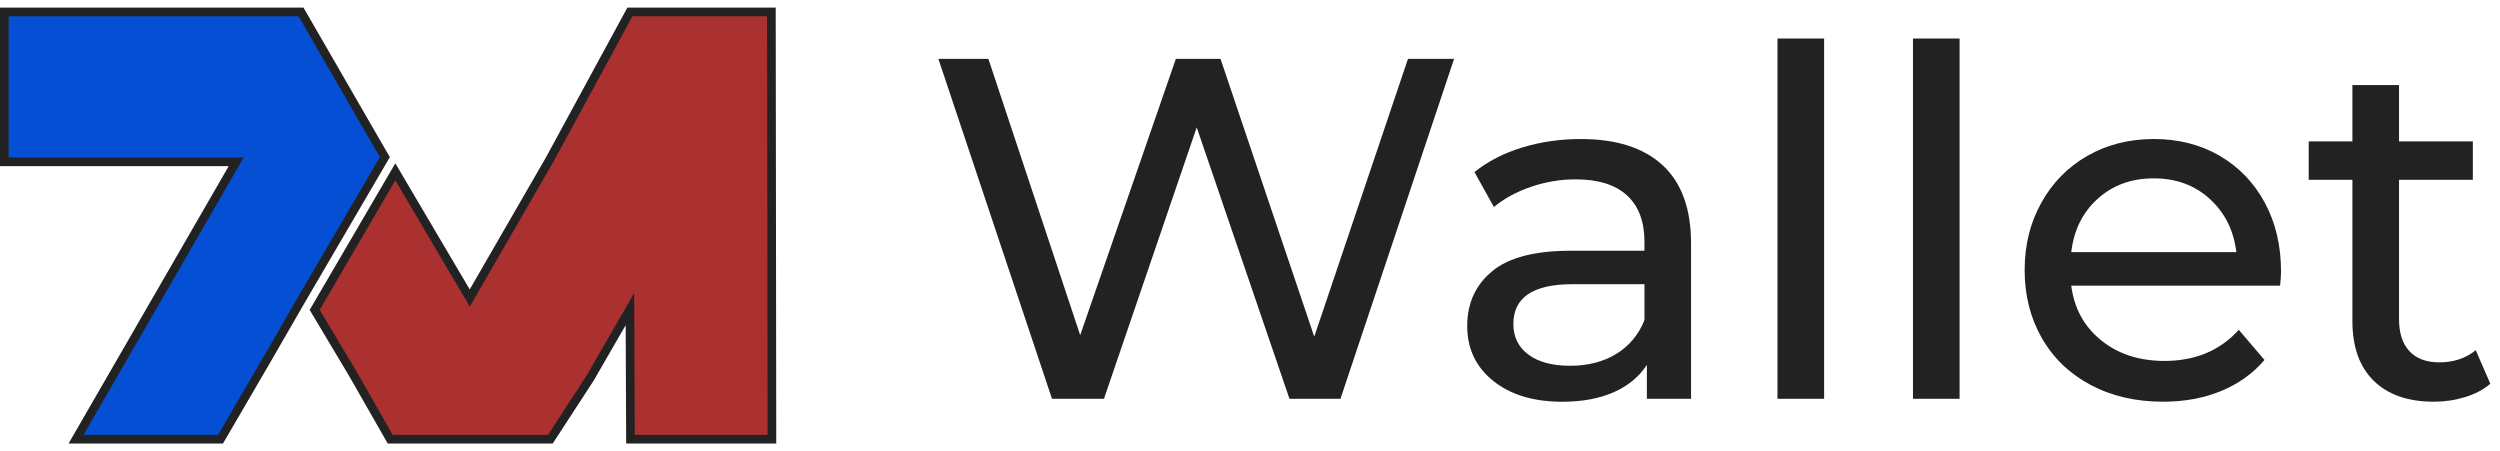
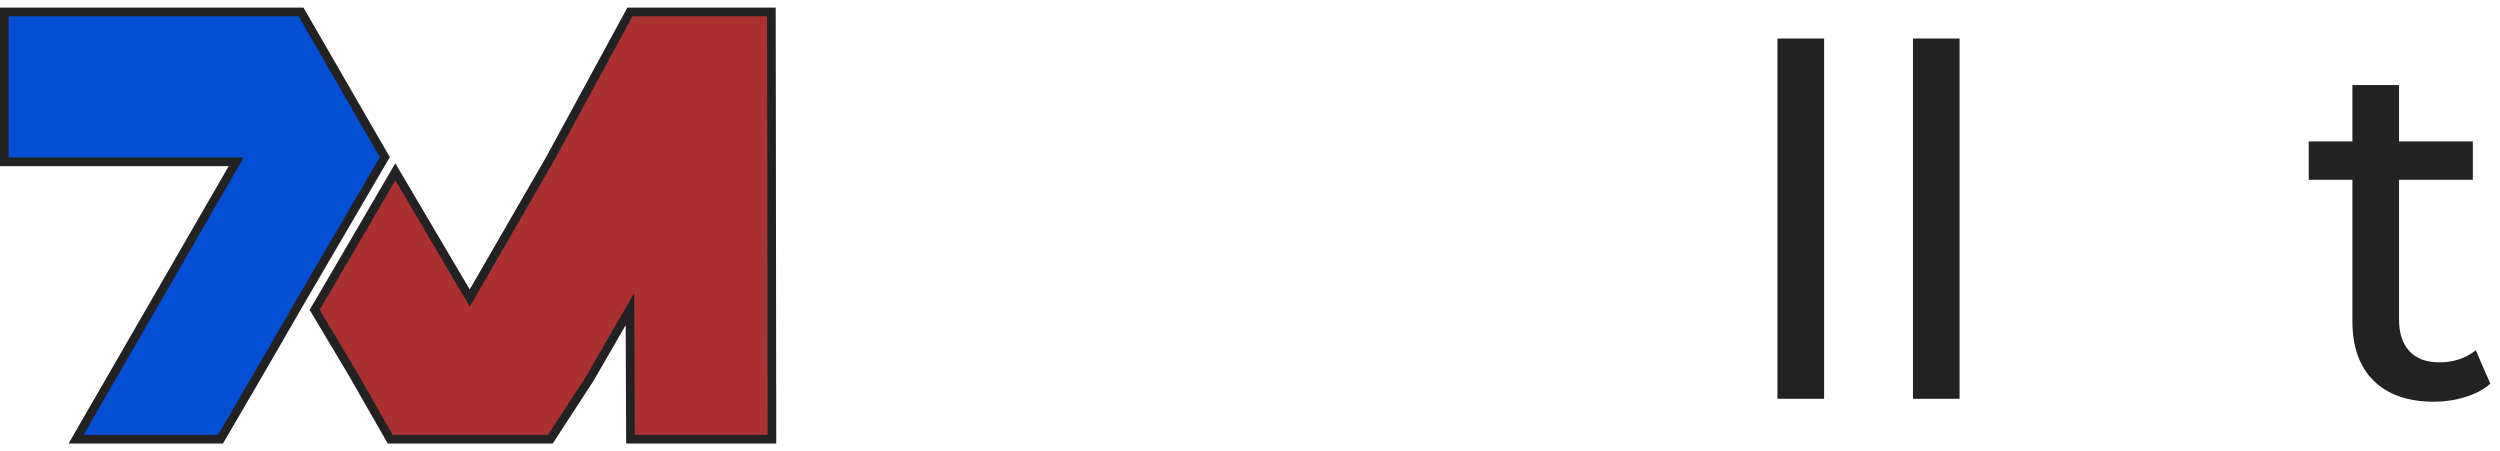
<svg xmlns="http://www.w3.org/2000/svg" width="133" height="24" viewBox="0 0 133 24" fill="none">
  <path d="M20.474 8.36L20.274 8.014L16.014 0.635H0.229V8.607H4.045H12.566L8.306 15.986L4.045 23.364H11.732L14.085 19.326L16.014 15.986L20.474 8.36Z" fill="#054FD5" />
  <path d="M11.864 23.595H3.648L12.168 8.837H0V0.405H16.146L20.739 8.361L16.211 16.103L14.284 19.441L11.863 23.595H11.864ZM4.445 23.135H11.601L13.887 19.21L15.814 15.871L20.208 8.359L15.881 0.864H0.46V8.377H12.964L4.445 23.135Z" fill="#222222" />
  <path d="M33.512 0.635L29.252 8.474L24.992 15.853L21.032 9.141L16.742 16.486L18.756 19.86L20.76 23.364H29.281L31.383 20.135L33.512 16.446L33.541 23.364H41.067L41.039 0.635H33.512Z" fill="#AB3131" />
  <path d="M41.297 23.595H33.312L33.286 17.299L31.575 20.262L29.405 23.595H20.627L18.556 19.974L16.474 16.488L21.031 8.688L24.989 15.398L29.052 8.36L33.376 0.405H41.268L41.297 23.595ZM33.769 23.135H40.836L40.809 0.864H33.649L29.453 8.583L24.993 16.309L21.033 9.595L17.008 16.484L18.953 19.741L20.893 23.135H29.155L31.186 20.014L33.739 15.592L33.77 23.134L33.769 23.135Z" fill="#222222" />
-   <path d="M77.357 3.133L71.313 21.216H68.6L63.665 6.776L58.731 21.216H55.967L49.923 3.133H52.583L57.466 17.832L62.555 3.133H64.932L69.918 17.91L74.904 3.133H77.358H77.357Z" fill="#222222" />
-   <path d="M88.453 8.791C89.46 9.721 89.964 11.107 89.964 12.95V21.217H87.614V19.409C87.201 20.046 86.611 20.533 85.844 20.869C85.077 21.205 84.169 21.373 83.119 21.373C81.586 21.373 80.359 21.003 79.438 20.262C78.516 19.522 78.056 18.549 78.056 17.343C78.056 16.137 78.495 15.169 79.373 14.437C80.251 13.705 81.646 13.339 83.558 13.339H87.484V12.848C87.484 11.78 87.174 10.963 86.555 10.394C85.935 9.826 85.022 9.542 83.817 9.542C83.007 9.542 82.215 9.676 81.44 9.942C80.665 10.209 80.01 10.566 79.476 11.014L78.442 9.154C79.148 8.586 79.993 8.151 80.974 7.849C81.955 7.548 82.997 7.396 84.099 7.396C85.994 7.396 87.444 7.861 88.452 8.791H88.453ZM85.987 18.827C86.675 18.405 87.175 17.806 87.485 17.031V15.119H83.662C81.56 15.119 80.511 15.825 80.511 17.238C80.511 17.926 80.778 18.469 81.312 18.865C81.846 19.262 82.586 19.459 83.533 19.459C84.481 19.459 85.298 19.248 85.988 18.826L85.987 18.827Z" fill="#222222" />
  <path d="M94.562 2.049H97.043V21.216H94.562V2.049Z" fill="#222222" />
  <path d="M101.77 2.049H104.25V21.216H101.77V2.049Z" fill="#222222" />
-   <path d="M121.299 15.197H110.191C110.346 16.404 110.875 17.372 111.779 18.103C112.683 18.835 113.807 19.201 115.151 19.201C116.787 19.201 118.104 18.65 119.103 17.548L120.472 19.15C119.853 19.873 119.082 20.425 118.16 20.803C117.239 21.182 116.21 21.371 115.073 21.371C113.627 21.371 112.343 21.074 111.224 20.479C110.104 19.886 109.239 19.055 108.627 17.987C108.016 16.919 107.711 15.714 107.711 14.37C107.711 13.026 108.008 11.848 108.602 10.78C109.195 9.712 110.014 8.881 111.056 8.287C112.098 7.693 113.273 7.395 114.582 7.395C115.891 7.395 117.058 7.692 118.083 8.287C119.107 8.881 119.908 9.713 120.486 10.78C121.063 11.848 121.351 13.07 121.351 14.448C121.351 14.638 121.334 14.887 121.3 15.197H121.299ZM111.598 10.573C110.797 11.297 110.328 12.244 110.19 13.415H118.973C118.835 12.262 118.366 11.319 117.565 10.587C116.764 9.855 115.77 9.489 114.581 9.489C113.393 9.489 112.398 9.851 111.597 10.574L111.598 10.573Z" fill="#222222" />
  <path d="M132.484 20.415C132.122 20.726 131.675 20.963 131.141 21.126C130.607 21.29 130.056 21.371 129.487 21.371C128.109 21.371 127.041 21.001 126.285 20.26C125.527 19.52 125.148 18.46 125.148 17.082V9.564H122.823V7.523H125.148V4.527H127.628V7.523H131.555V9.564H127.628V16.979C127.628 17.72 127.812 18.288 128.183 18.684C128.553 19.079 129.083 19.277 129.772 19.277C130.529 19.277 131.176 19.062 131.71 18.631L132.485 20.413L132.484 20.415Z" fill="#222222" />
</svg>